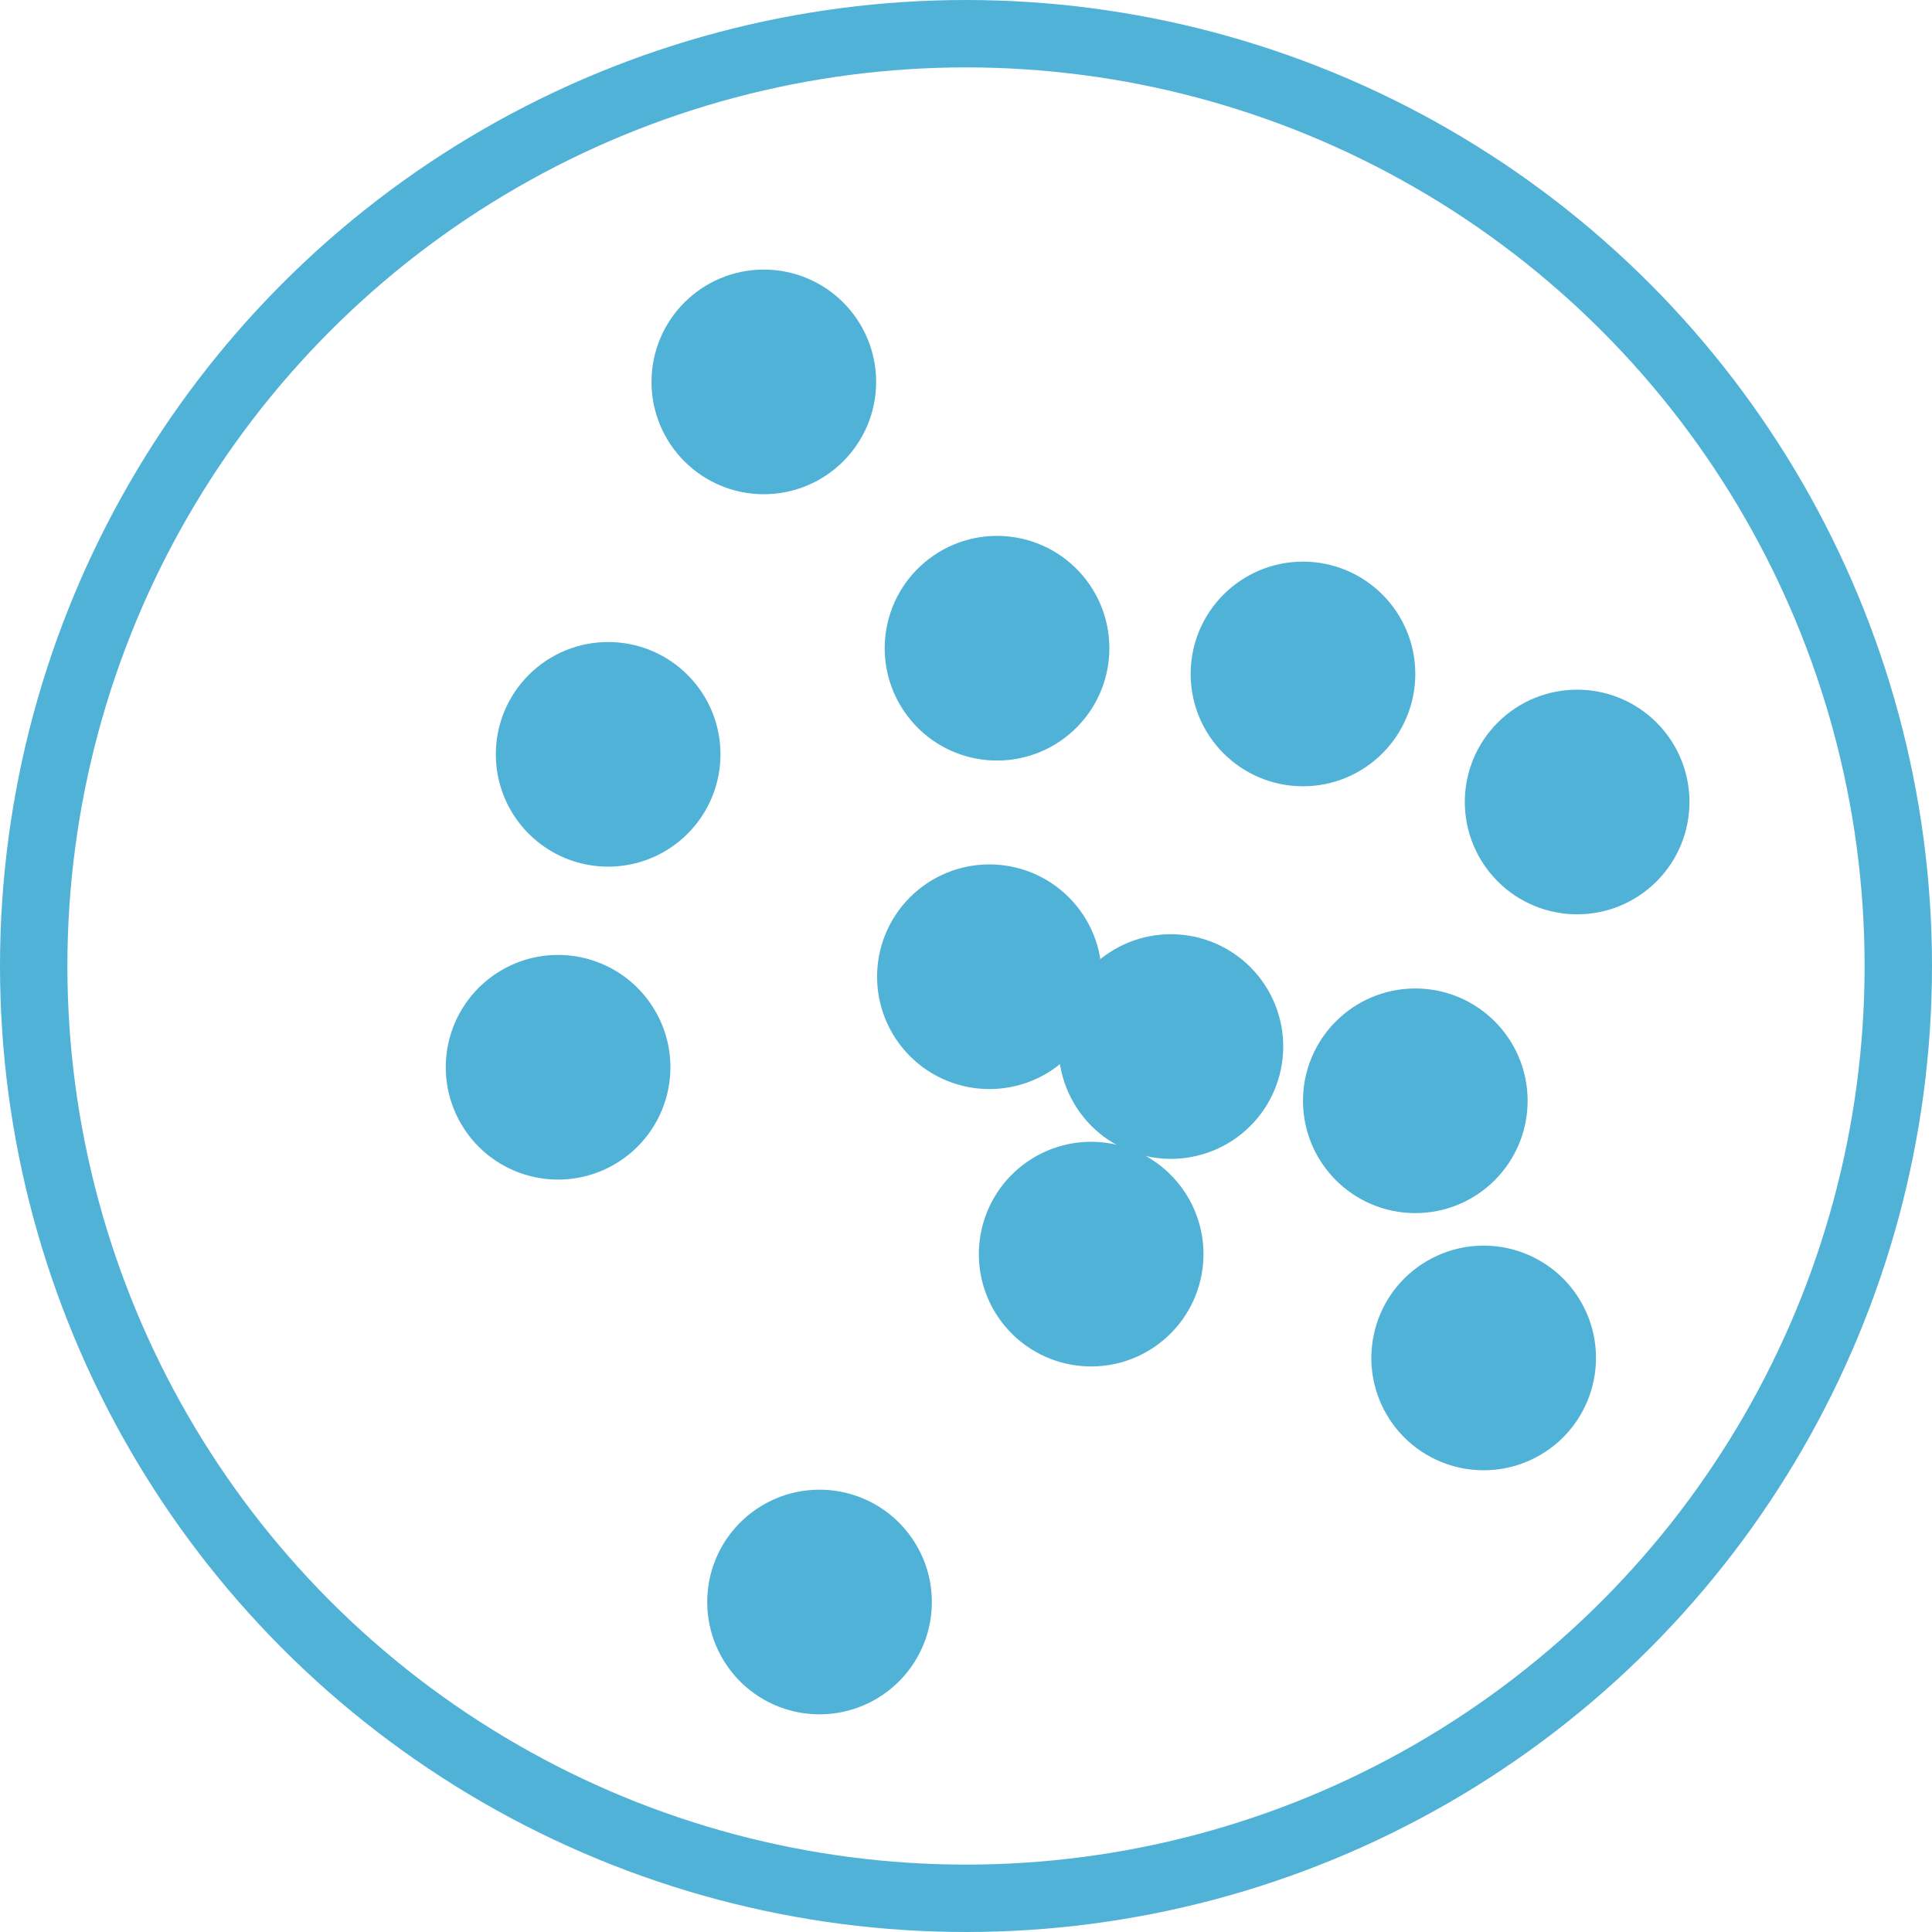
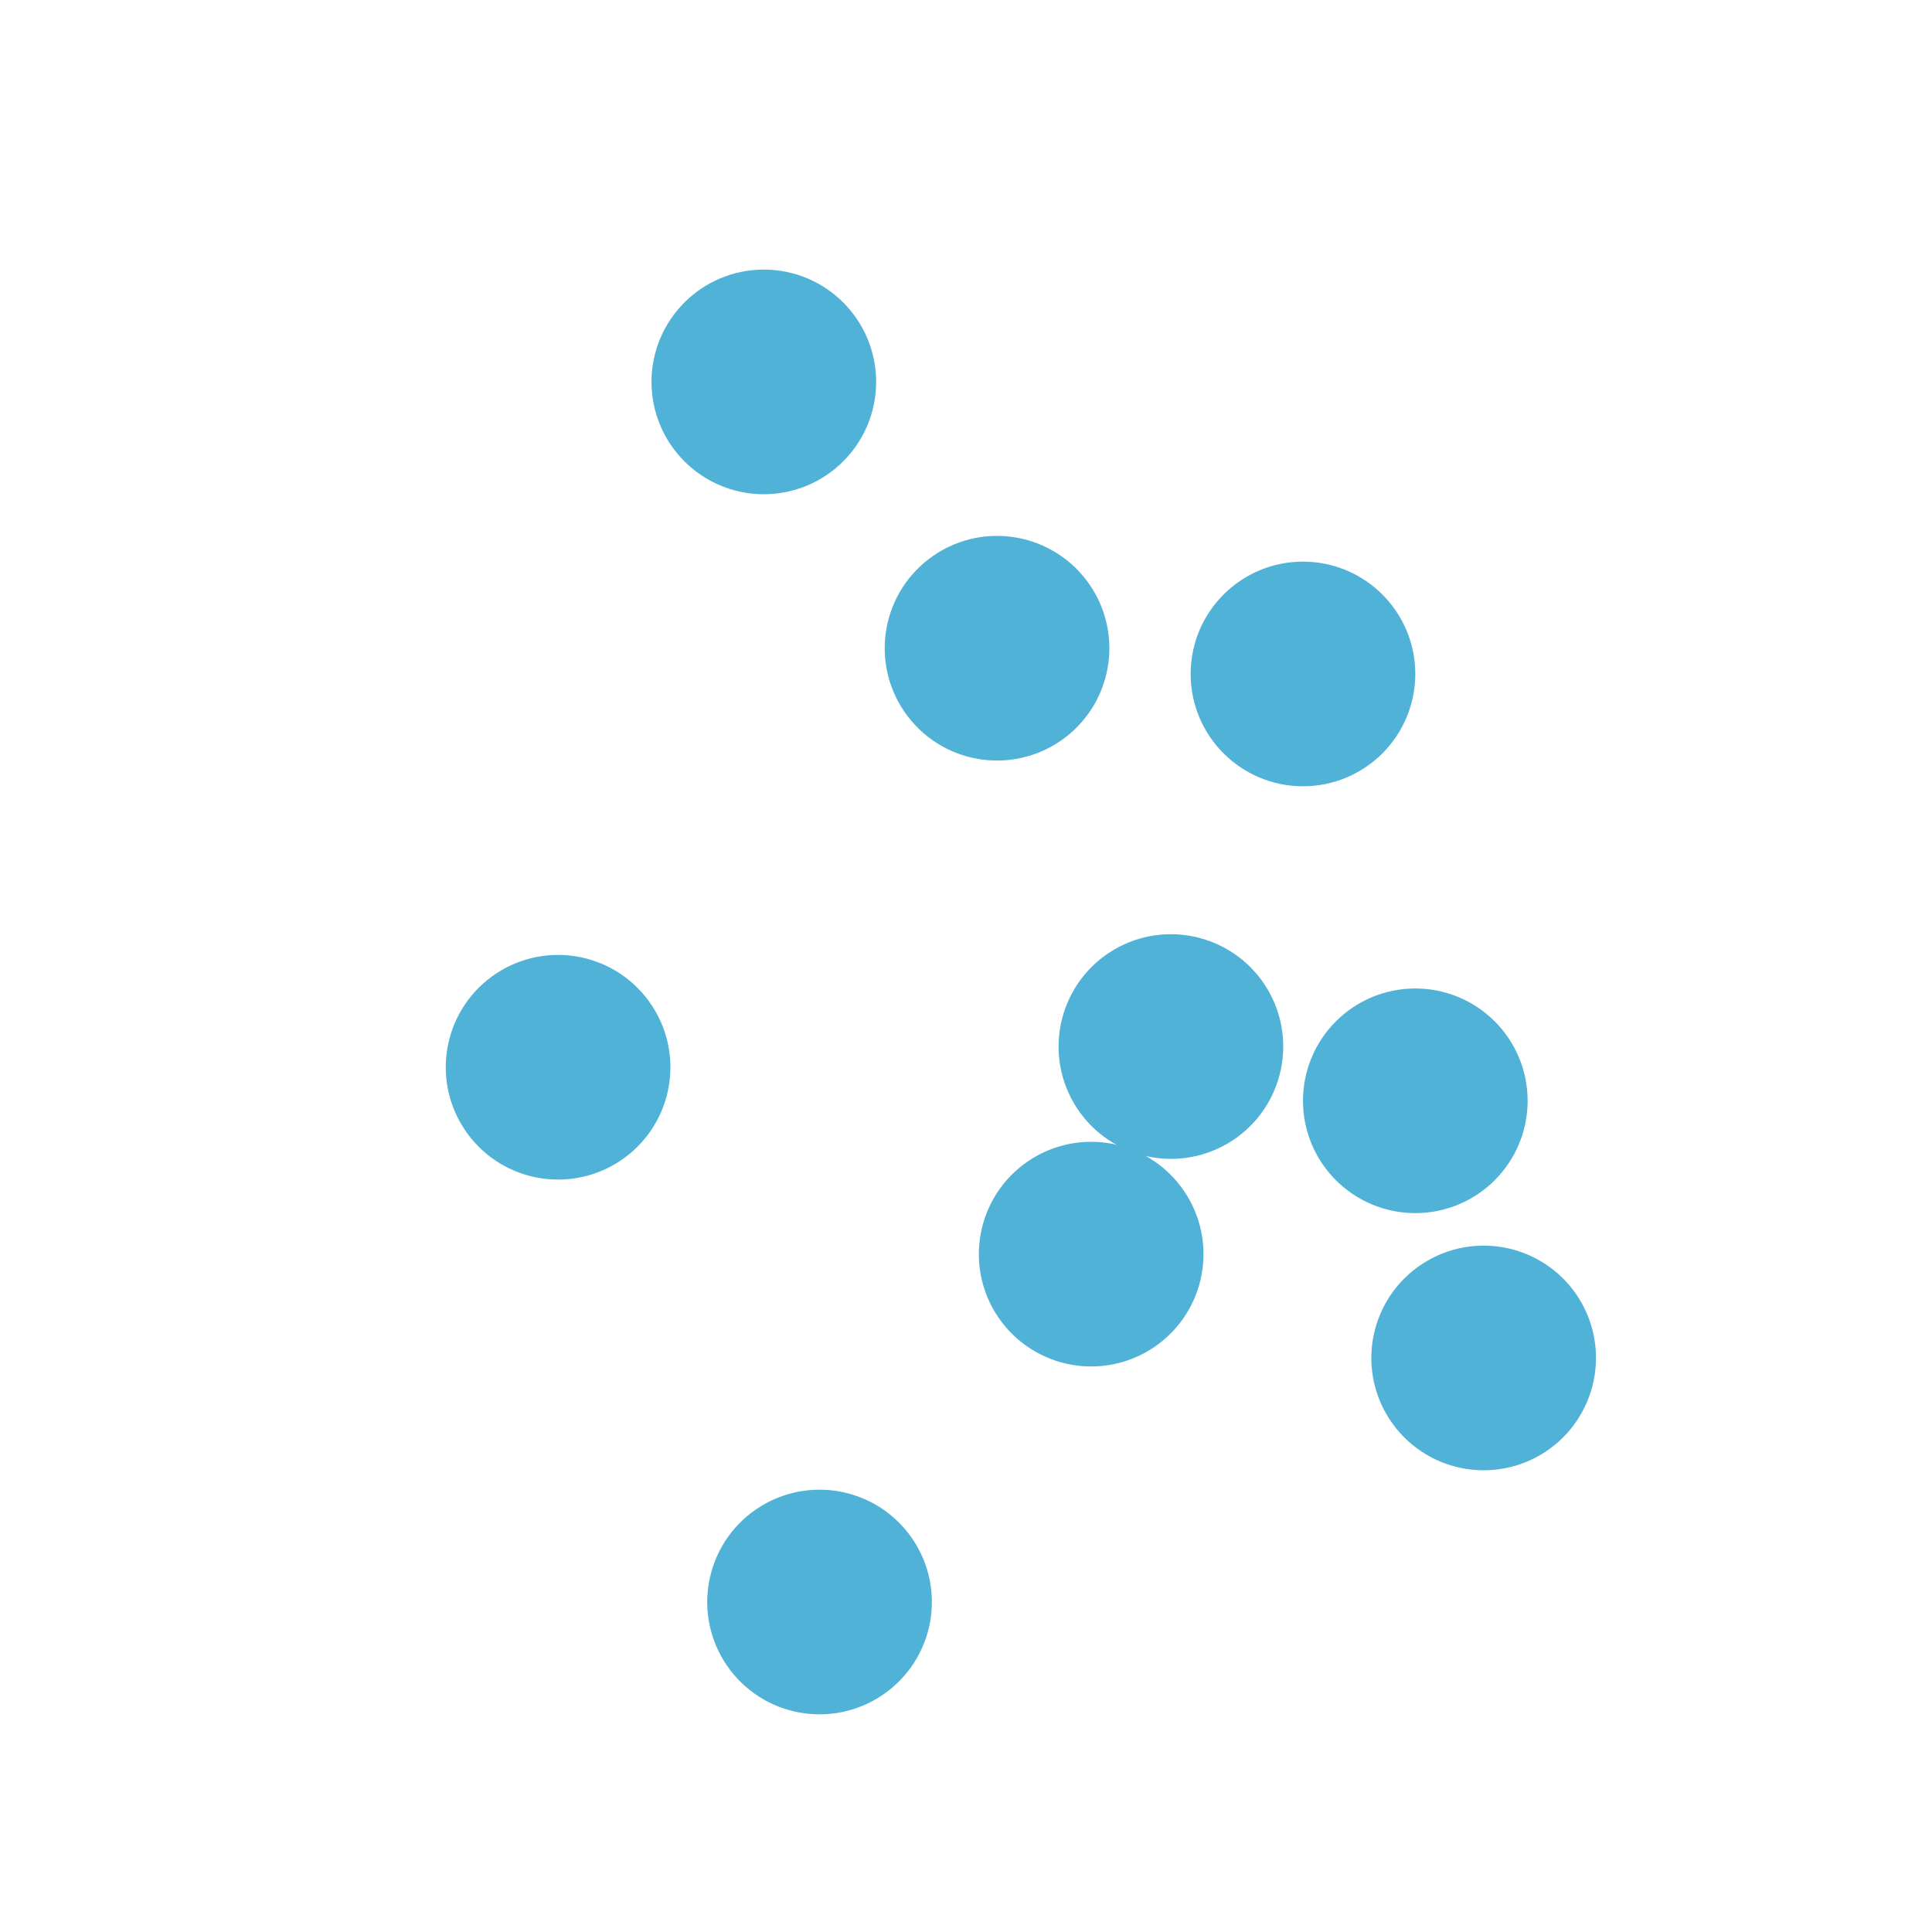
<svg xmlns="http://www.w3.org/2000/svg" width="43" height="43" viewBox="0 0 43 43" fill="none">
-   <circle cx="21.5" cy="21.5" r="20.75" stroke="#51B2D7" stroke-width="1.5" />
  <path d="M30.25 15C30.25 15.69 29.69 16.25 29 16.25C28.31 16.25 27.75 15.69 27.75 15C27.75 14.31 28.31 13.75 29 13.75C29.69 13.75 30.25 14.31 30.25 15ZM18.25 8.5C18.25 9.19 17.69 9.75 17 9.75C16.31 9.75 15.75 9.19 15.75 8.5C15.75 7.81 16.31 7.25 17 7.25C17.69 7.25 18.25 7.81 18.25 8.5ZM32.75 24.5C32.75 25.19 32.19 25.75 31.5 25.75C30.81 25.75 30.25 25.19 30.25 24.5C30.25 23.81 30.81 23.25 31.5 23.25C32.19 23.25 32.75 23.81 32.75 24.5Z" stroke="#51B2D7" stroke-width="2.5" />
-   <path d="M21.137 22.623C20.649 22.134 20.649 21.343 21.137 20.855C21.625 20.367 22.416 20.367 22.905 20.855C23.393 21.343 23.393 22.134 22.905 22.623C22.416 23.111 21.625 23.111 21.137 22.623ZM34.218 18.733C33.73 18.245 33.73 17.454 34.218 16.966C34.706 16.478 35.498 16.478 35.986 16.966C36.474 17.454 36.474 18.245 35.986 18.733C35.498 19.222 34.706 19.222 34.218 18.733ZM12.652 17.673C12.163 17.185 12.163 16.393 12.652 15.905C13.14 15.417 13.931 15.417 14.419 15.905C14.908 16.393 14.908 17.185 14.419 17.673C13.931 18.161 13.14 18.161 12.652 17.673Z" stroke="#51B2D7" stroke-width="2.5" />
  <path d="M25.043 28.907C24.494 29.326 23.709 29.219 23.291 28.67C22.873 28.12 22.98 27.336 23.529 26.918C24.078 26.5 24.862 26.606 25.28 27.156C25.699 27.705 25.592 28.489 25.043 28.907ZM22.948 15.422C22.398 15.84 21.614 15.734 21.196 15.184C20.778 14.635 20.884 13.851 21.434 13.433C21.983 13.014 22.767 13.121 23.185 13.67C23.604 14.22 23.497 15.004 22.948 15.422ZM18.997 36.65C18.448 37.068 17.664 36.962 17.246 36.413C16.828 35.863 16.934 35.079 17.483 34.661C18.033 34.243 18.817 34.349 19.235 34.899C19.653 35.448 19.547 36.232 18.997 36.65Z" stroke="#51B2D7" stroke-width="2.5" />
  <path d="M27.139 22.66C27.488 23.256 27.288 24.022 26.693 24.371C26.097 24.72 25.331 24.52 24.982 23.925C24.633 23.329 24.833 22.563 25.428 22.214C26.024 21.865 26.79 22.065 27.139 22.66ZM13.499 23.122C13.849 23.717 13.649 24.483 13.053 24.832C12.458 25.181 11.692 24.982 11.343 24.386C10.994 23.79 11.193 23.024 11.789 22.675C12.384 22.326 13.15 22.526 13.499 23.122ZM34.1 29.591C34.449 30.187 34.249 30.953 33.654 31.302C33.058 31.651 32.292 31.451 31.943 30.856C31.594 30.26 31.794 29.494 32.39 29.145C32.985 28.796 33.751 28.996 34.1 29.591Z" stroke="#51B2D7" stroke-width="2.5" />
</svg>